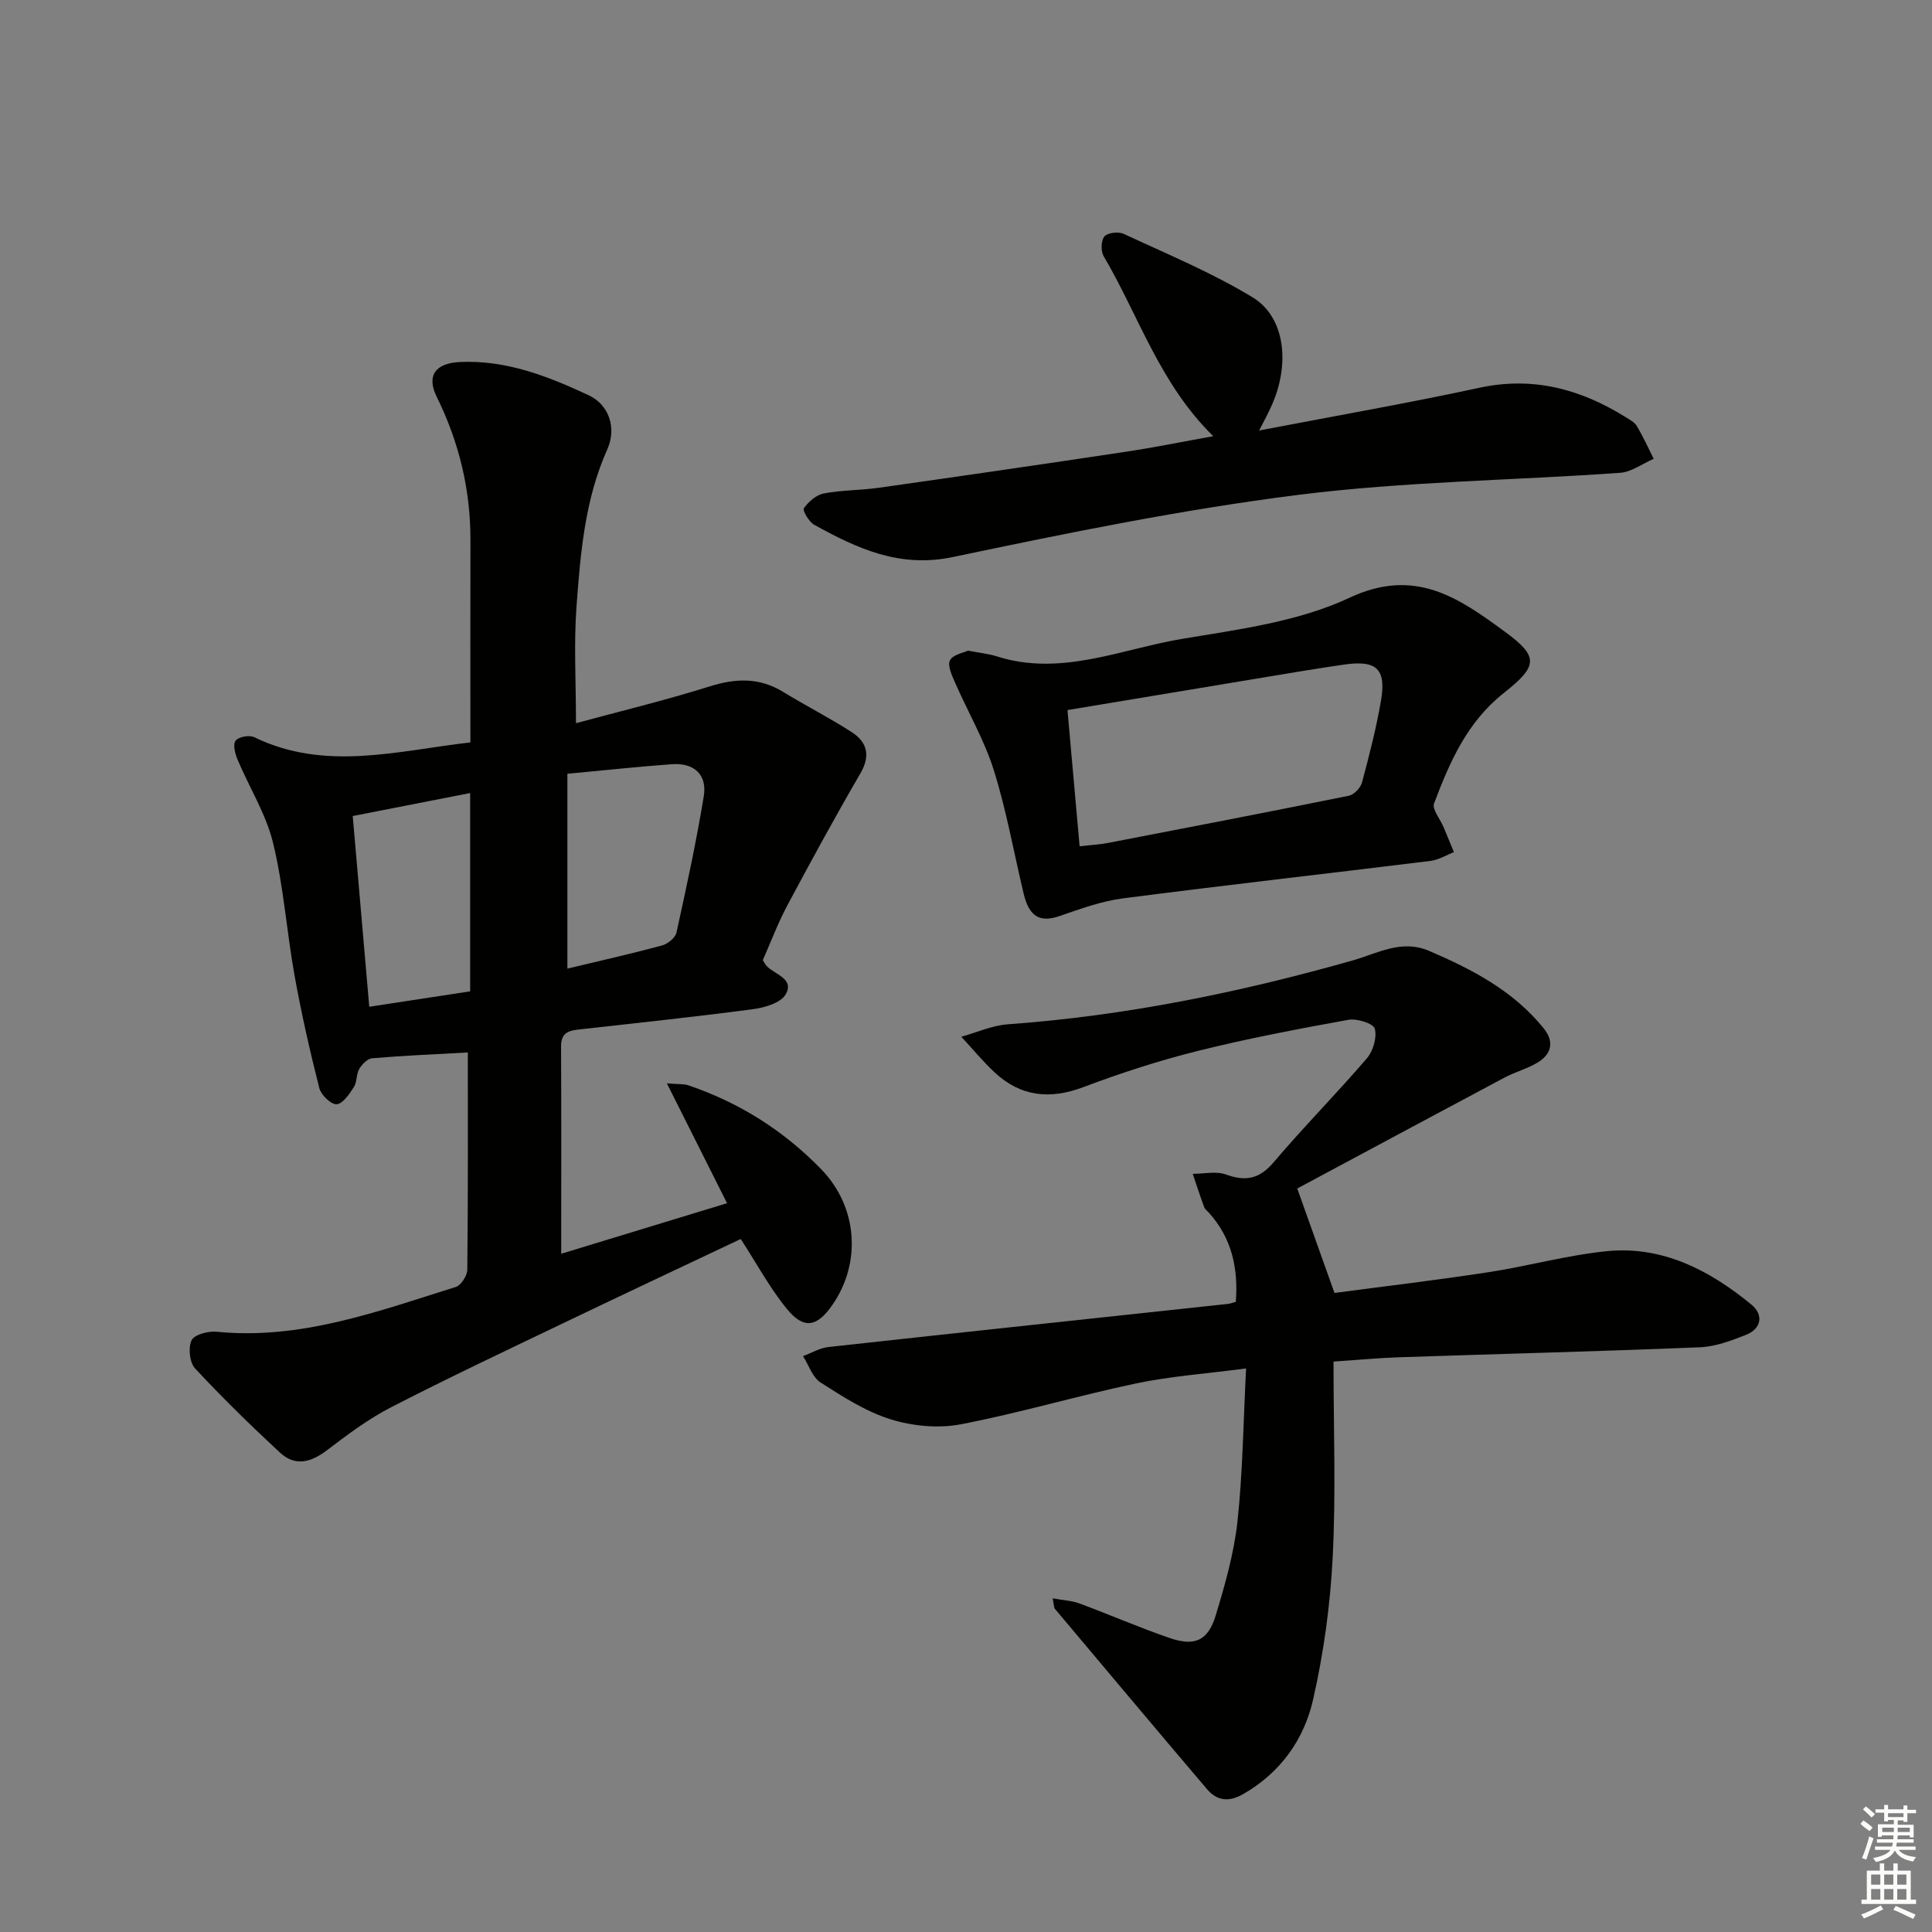
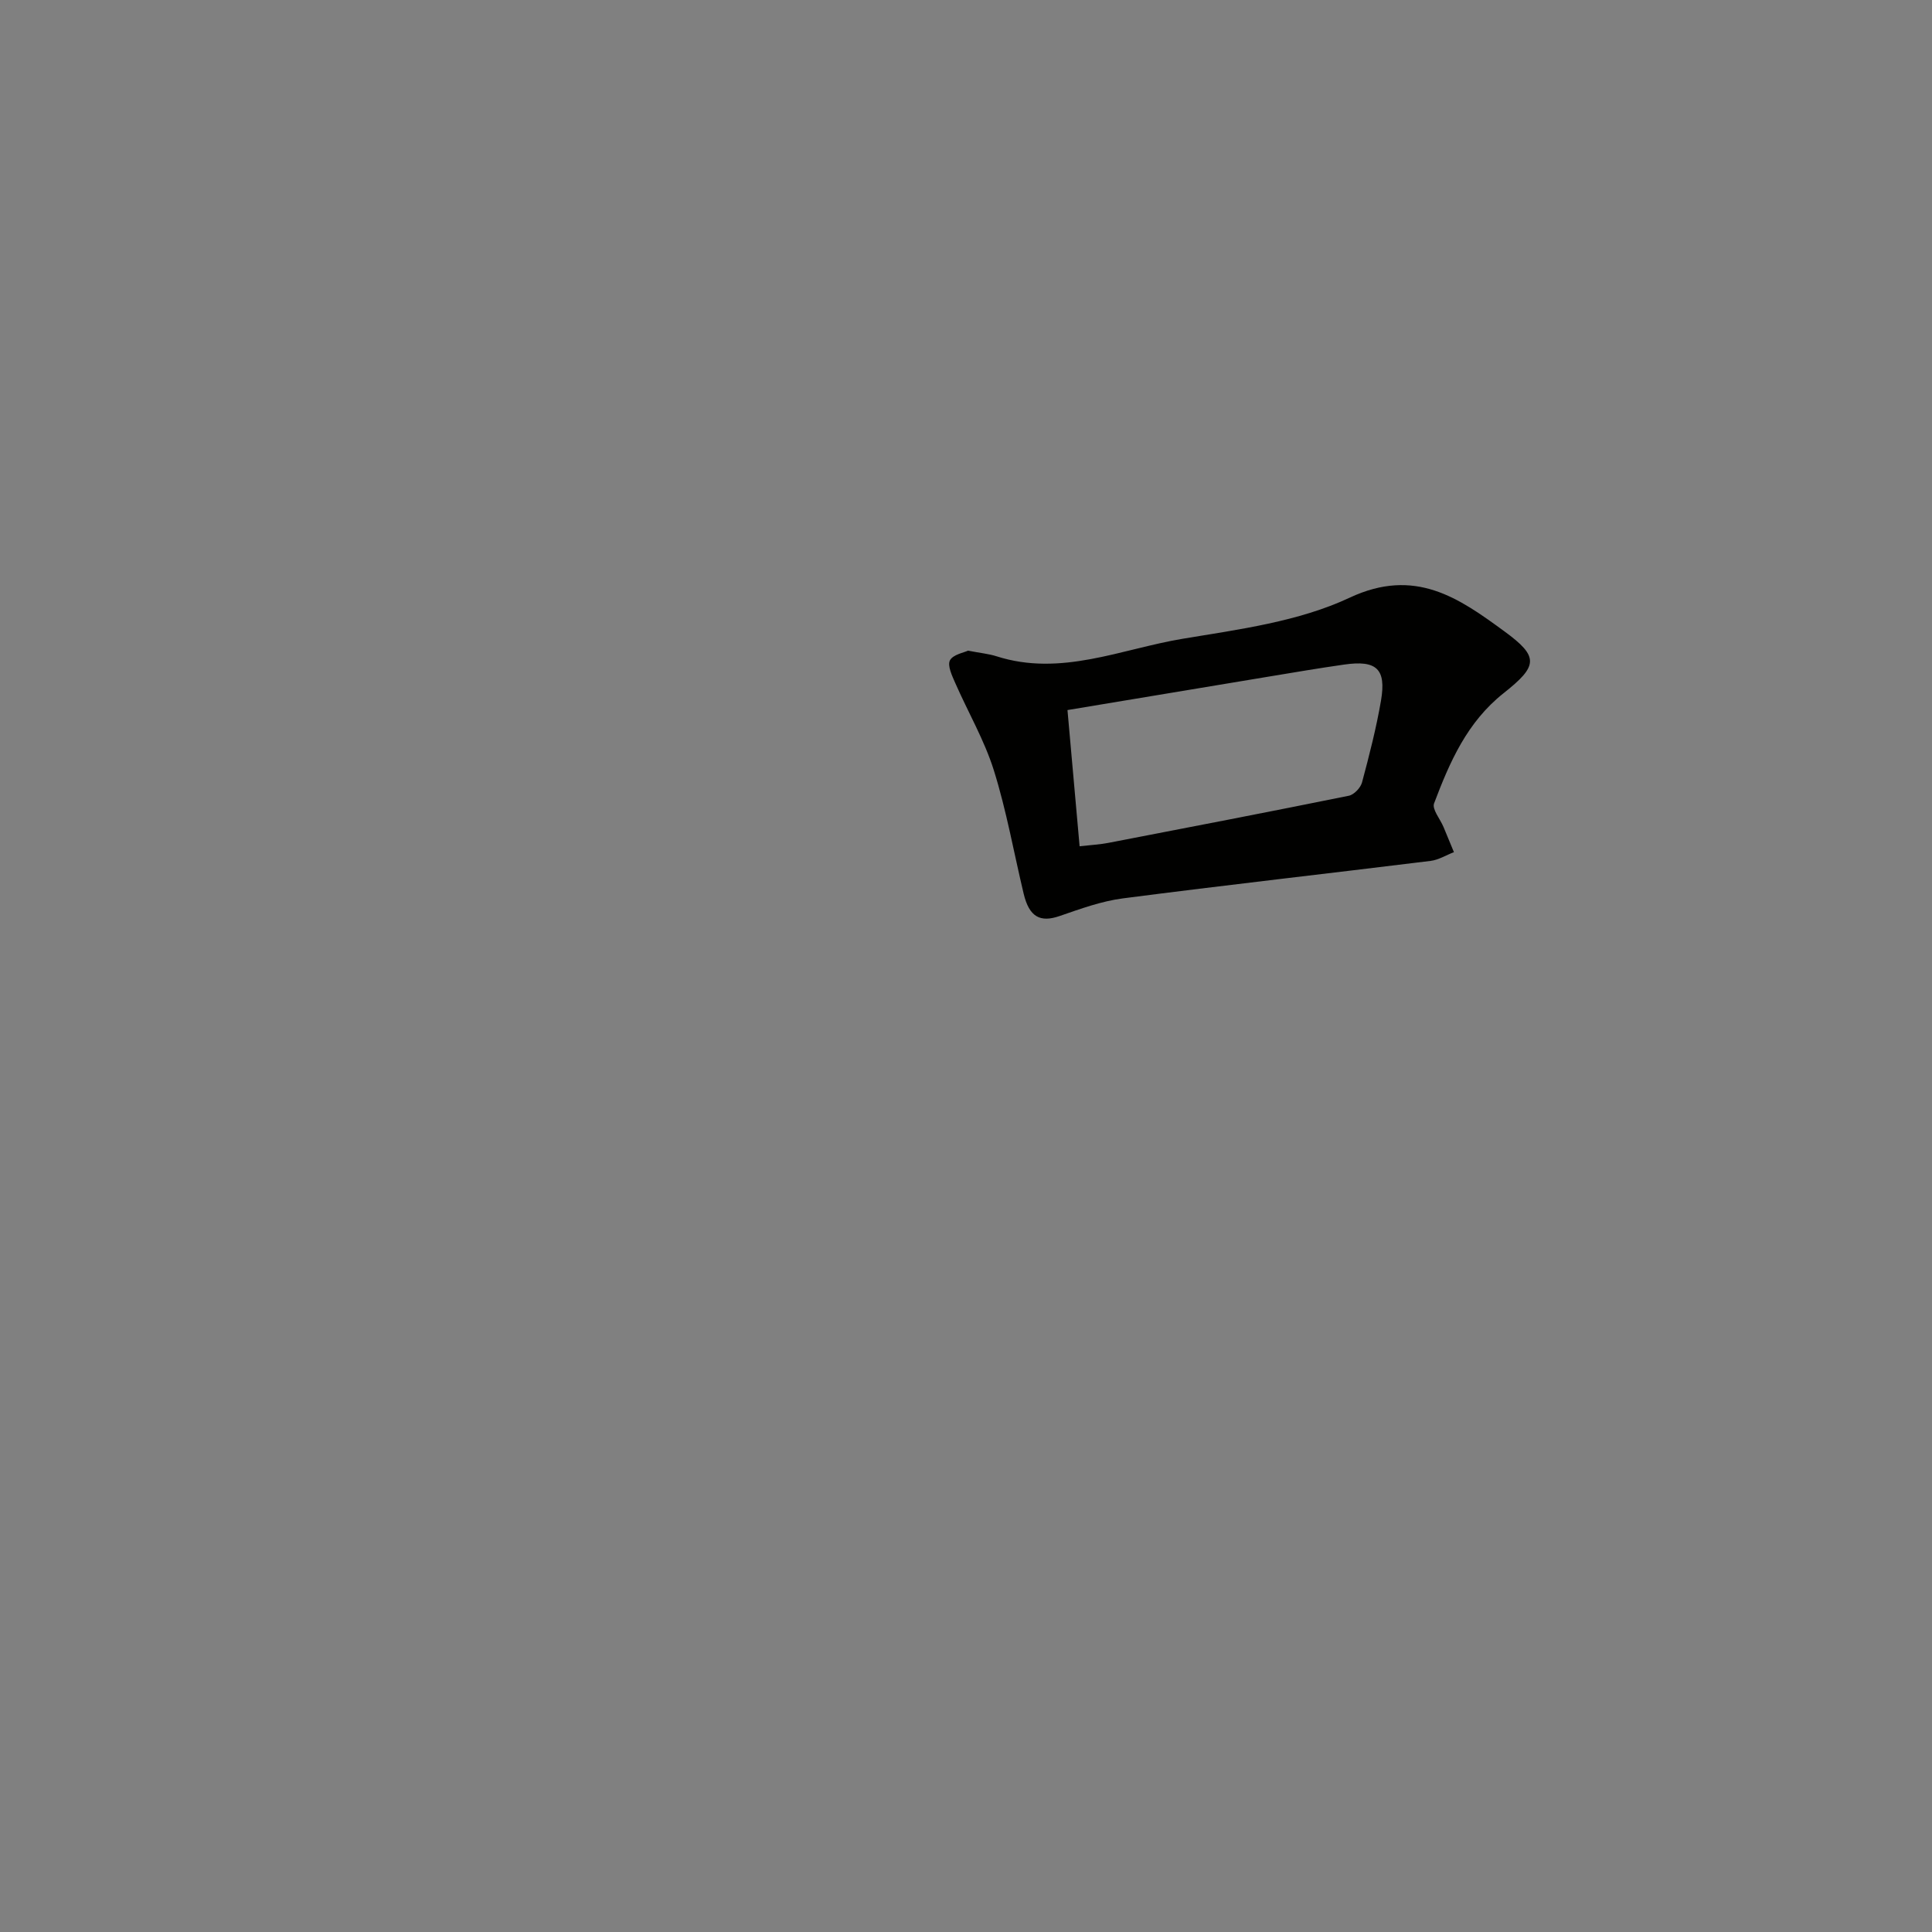
<svg xmlns="http://www.w3.org/2000/svg" enable-background="new 0 0 400 400" viewBox="0 0 400 400">
  <rect x="0" y="0" width="400" height="400" fill="#808080" stroke="none" />
  <g fill="#010100">
-     <path d="m97.39 153.71c0-14.23-.03-28.01.01-41.8.03-10.49-2.33-20.32-6.99-29.77-2.19-4.45-.16-6.96 4.81-7.19 9.6-.45 18.27 2.96 26.71 6.91 4.12 1.93 5.79 6.73 3.81 11.16-4.66 10.4-5.56 21.5-6.38 32.56-.57 7.73-.11 15.53-.11 24.15 8.95-2.43 18.38-4.7 27.62-7.6 5.43-1.71 10.32-1.91 15.27 1.12 4.68 2.86 9.58 5.35 14.18 8.32 3.21 2.07 3.96 4.85 1.82 8.54-5.23 9-10.22 18.14-15.12 27.32-1.94 3.64-3.4 7.54-5.09 11.36.32.49.52.94.85 1.27 1.73 1.75 5.77 2.61 3.86 5.85-1.03 1.74-4.29 2.7-6.67 3.02-11.82 1.57-23.69 2.82-35.54 4.15-2.25.25-4.28.38-4.27 3.55.08 14.27.03 28.54.03 42.95 10.77-3.28 22.43-6.84 34.34-10.47-4.14-8.24-8.04-16-12.46-24.81 2.4.2 3.49.08 4.43.4 10.59 3.57 19.82 9.43 27.56 17.42 7.52 7.77 8.3 19.27 2.34 27.96-3.21 4.68-5.96 5.23-9.48.92-3.52-4.3-6.19-9.29-9.56-14.48-12.06 5.71-24.35 11.48-36.58 17.35-11.98 5.74-24 11.41-35.81 17.49-4.69 2.41-9 5.64-13.21 8.85-3.32 2.53-6.6 3.5-9.79.54-6.05-5.61-11.97-11.39-17.58-17.43-1.14-1.22-1.46-4.28-.73-5.82.56-1.18 3.43-1.95 5.16-1.78 17.44 1.74 33.42-4.22 49.55-9.27 1.09-.34 2.36-2.33 2.38-3.57.16-14.97.11-29.94.11-44.98-6.73.37-13.27.65-19.8 1.2-.97.08-2.12 1.25-2.68 2.21-.64 1.1-.44 2.7-1.12 3.76-.93 1.44-2.28 3.46-3.56 3.55-1.16.08-3.23-1.92-3.59-3.33-1.95-7.7-3.71-15.46-5.12-23.28-1.64-9.14-2.27-18.51-4.46-27.51-1.46-5.99-4.93-11.49-7.36-17.26-.51-1.21-.98-3.16-.39-3.9.63-.8 2.85-1.2 3.86-.71 14.7 7.14 29.61 2.81 44.75 1.08zm20.08 46.83c6.44-1.54 13.04-3.03 19.56-4.78 1.19-.32 2.78-1.58 3.02-2.66 2.07-9.38 4.11-18.78 5.66-28.25.73-4.46-2-6.95-6.55-6.63-6.91.49-13.8 1.25-21.69 1.98zm-44.44-31.59c1.14 13.17 2.25 26 3.42 39.49 7.15-1.09 13.77-2.1 20.89-3.19 0-13.9 0-27.31 0-41.06-8.03 1.56-15.97 3.12-24.31 4.76z" />
-     <path d="m217.94 330.92c2.26.41 3.99.48 5.53 1.05 6.23 2.31 12.34 4.97 18.62 7.14 5.3 1.82 8.02.6 9.63-4.72 1.92-6.33 3.76-12.81 4.48-19.35 1.09-10.04 1.2-20.18 1.79-31.72-8.21 1.08-15.59 1.6-22.76 3.1-12.17 2.56-24.13 6.13-36.33 8.47-4.64.89-9.97.37-14.51-1.04-5.14-1.6-9.9-4.68-14.5-7.62-1.68-1.08-2.45-3.6-3.63-5.46 1.75-.65 3.45-1.68 5.25-1.88 27.57-3.04 55.14-5.96 82.72-8.93.47-.05.92-.24 1.63-.43.53-6.91-.81-13.17-5.57-18.45-.33-.37-.81-.7-.97-1.13-.84-2.29-1.6-4.61-2.38-6.92 2.31 0 4.84-.6 6.88.14 4.1 1.48 6.92.94 9.87-2.53 6.24-7.35 13.04-14.22 19.32-21.54 1.29-1.51 2.11-4.33 1.62-6.13-.3-1.08-3.71-2.15-5.46-1.83-10.43 1.89-20.85 3.87-31.13 6.43-8.02 2-15.95 4.57-23.69 7.49-6.94 2.62-12.99 2.02-18.41-3.02-2.46-2.29-4.61-4.92-6.91-7.39 3.21-.89 6.38-2.35 9.64-2.58 24.29-1.75 47.98-6.59 71.35-13.21 5.21-1.48 10.13-4.44 15.86-1.99 8.94 3.83 17.45 8.27 23.72 16.03 2.26 2.8 1.63 5.35-1.29 7.11-2.12 1.27-4.6 1.92-6.79 3.08-14.75 7.85-29.47 15.76-42.94 22.98 2.88 8.09 5.19 14.56 7.71 21.62 10.25-1.36 21.08-2.64 31.86-4.29 8.18-1.25 16.24-3.52 24.45-4.35 11.59-1.17 21.35 3.93 30.02 11.06 2.51 2.07 2.15 4.98-1.19 6.28-3.04 1.19-6.28 2.42-9.48 2.55-20.77.85-41.56 1.37-62.34 2.07-4.27.14-8.54.56-13.52.89 0 13.92.51 27.25-.17 40.51-.5 9.9-1.87 19.86-4.07 29.52-1.88 8.24-6.75 15.09-14.45 19.51-2.92 1.68-5.4 1.45-7.48-.99-10.55-12.4-21.02-24.88-31.5-37.34-.21-.18-.17-.59-.48-2.19z" />
    <path d="m200.42 134.71c2.63.51 4.31.66 5.88 1.16 13.34 4.28 25.81-1.49 38.5-3.61 11.74-1.95 24.07-3.56 34.64-8.52 13.55-6.35 22.63.1 32.01 6.96 7.21 5.27 7.02 7.14-.14 12.81-7.58 6-11.17 14.28-14.4 22.82-.46 1.21 1.26 3.23 1.95 4.88.73 1.74 1.44 3.48 2.16 5.22-1.61.62-3.17 1.6-4.83 1.81-21.23 2.62-42.5 5.01-63.71 7.76-4.46.58-8.83 2.18-13.12 3.66-4 1.38-6.27.19-7.42-4.62-2.04-8.53-3.56-17.22-6.18-25.57-1.96-6.24-5.34-12.02-7.98-18.05-.66-1.51-1.67-3.61-1.1-4.71.65-1.21 2.9-1.59 3.74-2zm23.1 40.5c2.36-.27 4.17-.36 5.94-.7 16.61-3.2 33.22-6.4 49.8-9.76 1.08-.22 2.43-1.64 2.73-2.75 1.5-5.6 2.95-11.24 3.93-16.94 1.12-6.57-.91-8.43-7.61-7.47-5.25.75-10.49 1.64-15.73 2.51-13.71 2.27-27.42 4.55-41.57 6.91.81 9.1 1.63 18.32 2.51 28.2z" />
-     <path d="m260.69 89.13c16-3.07 30.84-5.66 45.56-8.84 11.15-2.41 20.99.26 30.33 6.08.84.52 1.85 1.06 2.32 1.85 1.29 2.18 2.34 4.5 3.48 6.77-2.31 1-4.58 2.73-6.95 2.9-22.22 1.58-44.59 1.79-66.64 4.57-24 3.02-47.81 7.89-71.51 12.87-11.06 2.32-19.79-1.76-28.69-6.67-1.09-.6-2.48-2.96-2.16-3.42.95-1.36 2.55-2.77 4.11-3.07 3.74-.72 7.61-.64 11.39-1.18 17.09-2.42 34.17-4.9 51.23-7.47 5.84-.88 11.63-2.06 18.04-3.21-11.08-10.82-15.43-24.93-22.7-37.28-.61-1.04-.56-3.25.16-4.08.67-.78 2.9-1.04 3.97-.54 9 4.19 18.26 8.02 26.71 13.15 6.78 4.11 7.83 13.94 3.84 22.62-.58 1.33-1.29 2.6-2.49 4.95z" />
  </g>
-   <path d="m385.2 377.6.6-.7c.6.4 1.3.9 1.9 1.5l-.6.7c-.8-.5-1.4-1-1.9-1.5zm.3 7.1c.6-1.4 1.1-2.9 1.5-4.5.3.1.6.3.9.4-.5 1.4-1 2.9-1.5 4.4zm.2-10.1.6-.6c.7.5 1.3 1.1 1.9 1.6l-.7.7c-.6-.6-1.2-1.2-1.8-1.7zm8.4-.8h.8v.9h1.8v.7h-1.8v1.8h-.8v-.3h-1.2v.9h3.3v2.6h-.8v-.4h-2.5c0 .3 0 .6-.1.8h3.4v.7h-3.5c0 .3-.1.6-.1.8h4v.7h-3.5c.7.9 1.9 1.3 3.6 1.5-.2.2-.4.5-.6.9-1.9-.3-3.2-1.1-3.8-2.3-.5 1.1-1.8 2-3.9 2.4-.2-.3-.4-.5-.6-.8 1.9-.4 3.1-.9 3.6-1.7h-3.2v-.7h3.5c.1-.2.1-.5.2-.8h-3.3v-.7h3.4c0-.2 0-.5 0-.8h-2.4v.3h-.8v-2.6h3.3v-.9h-1.2v.3h-.8v-1.8h-1.8v-.7h1.8v-.9h.8v.9h3.2zm-4.4 5.5h2.4c0-.3 0-.6 0-.9h-2.4zm1.2-3.1h3.2v-.8h-3.2zm4.4 2.2h-2.4v.9h2.5v-.9z" fill="#fbfcfa" />
-   <path d="m389.2 385.8h.9v1.5h1.9v-1.5h.9v1.5h2.7v6h1.1v.9h-11.3v-.9h1.1v-6h2.7zm.2 8.7.5.8c-1.2.6-2.5 1.3-4 1.9-.2-.3-.3-.6-.6-.8 1.6-.6 3-1.3 4.1-1.9zm-2-4.3h1.9v-2.1h-1.9zm0 3.1h1.9v-2.2h-1.9zm2.7-3.1h1.9v-2.1h-1.9zm0 3.1h1.9v-2.2h-1.9zm2.4 1.3c1.4.6 2.7 1.2 4.1 1.8l-.5.9c-1.5-.7-2.8-1.4-4.1-1.9zm2.2-6.5h-1.9v2.1h1.9zm-1.9 5.2h1.9v-2.2h-1.9z" fill="#fbfcfa" />
</svg>